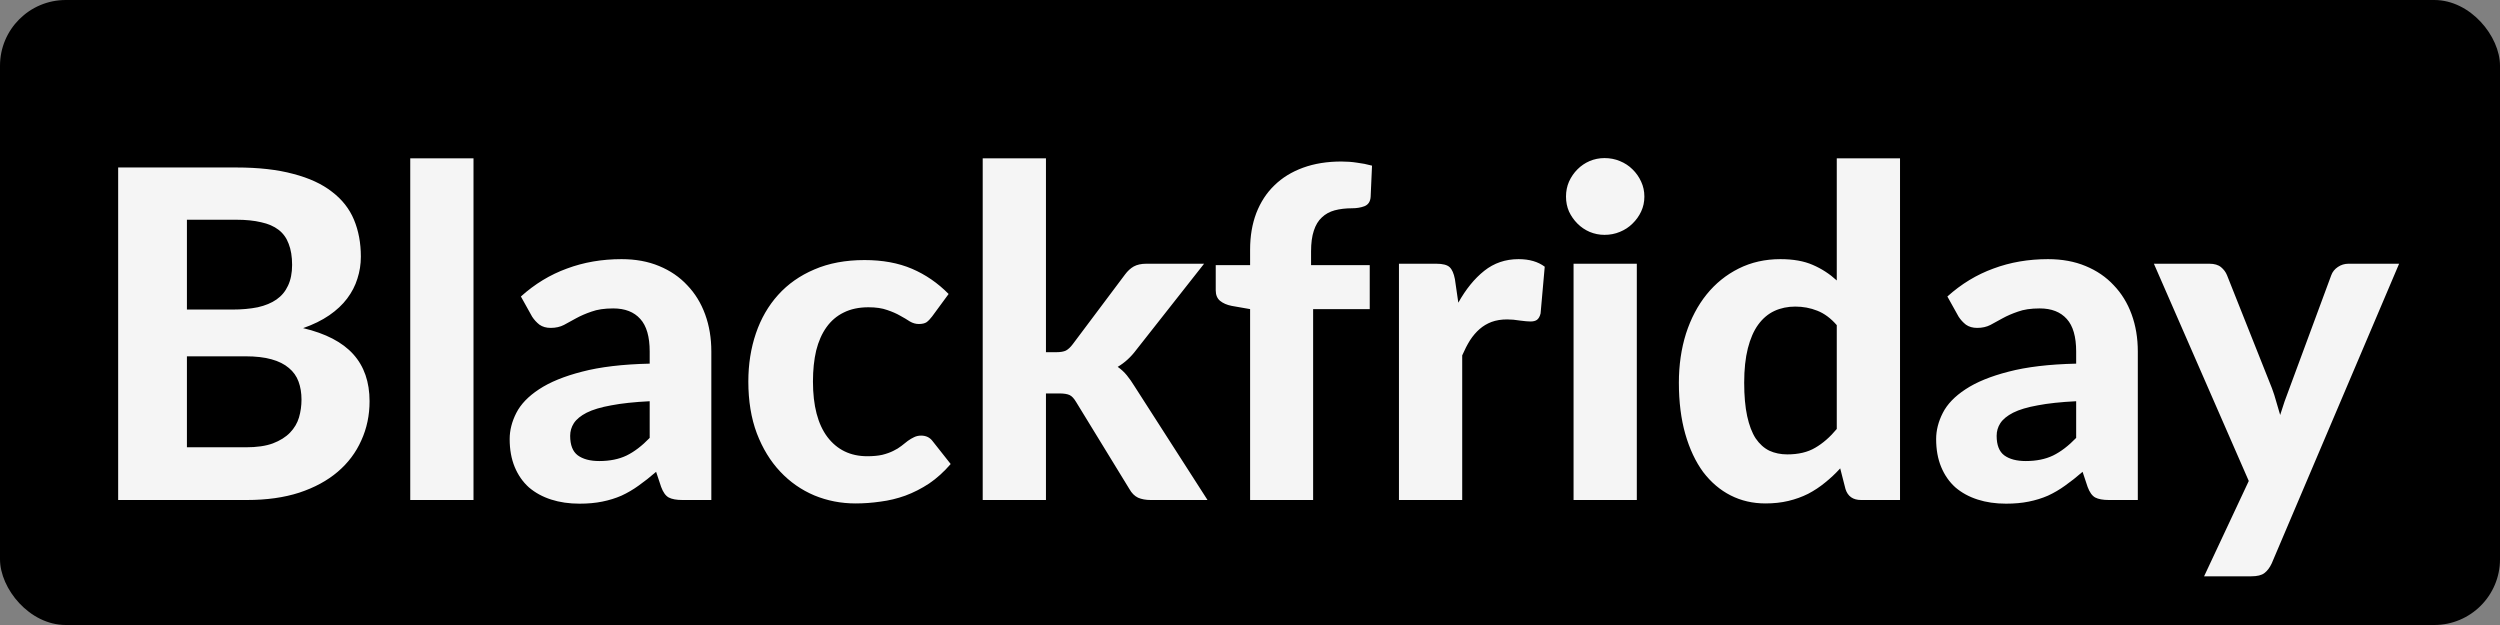
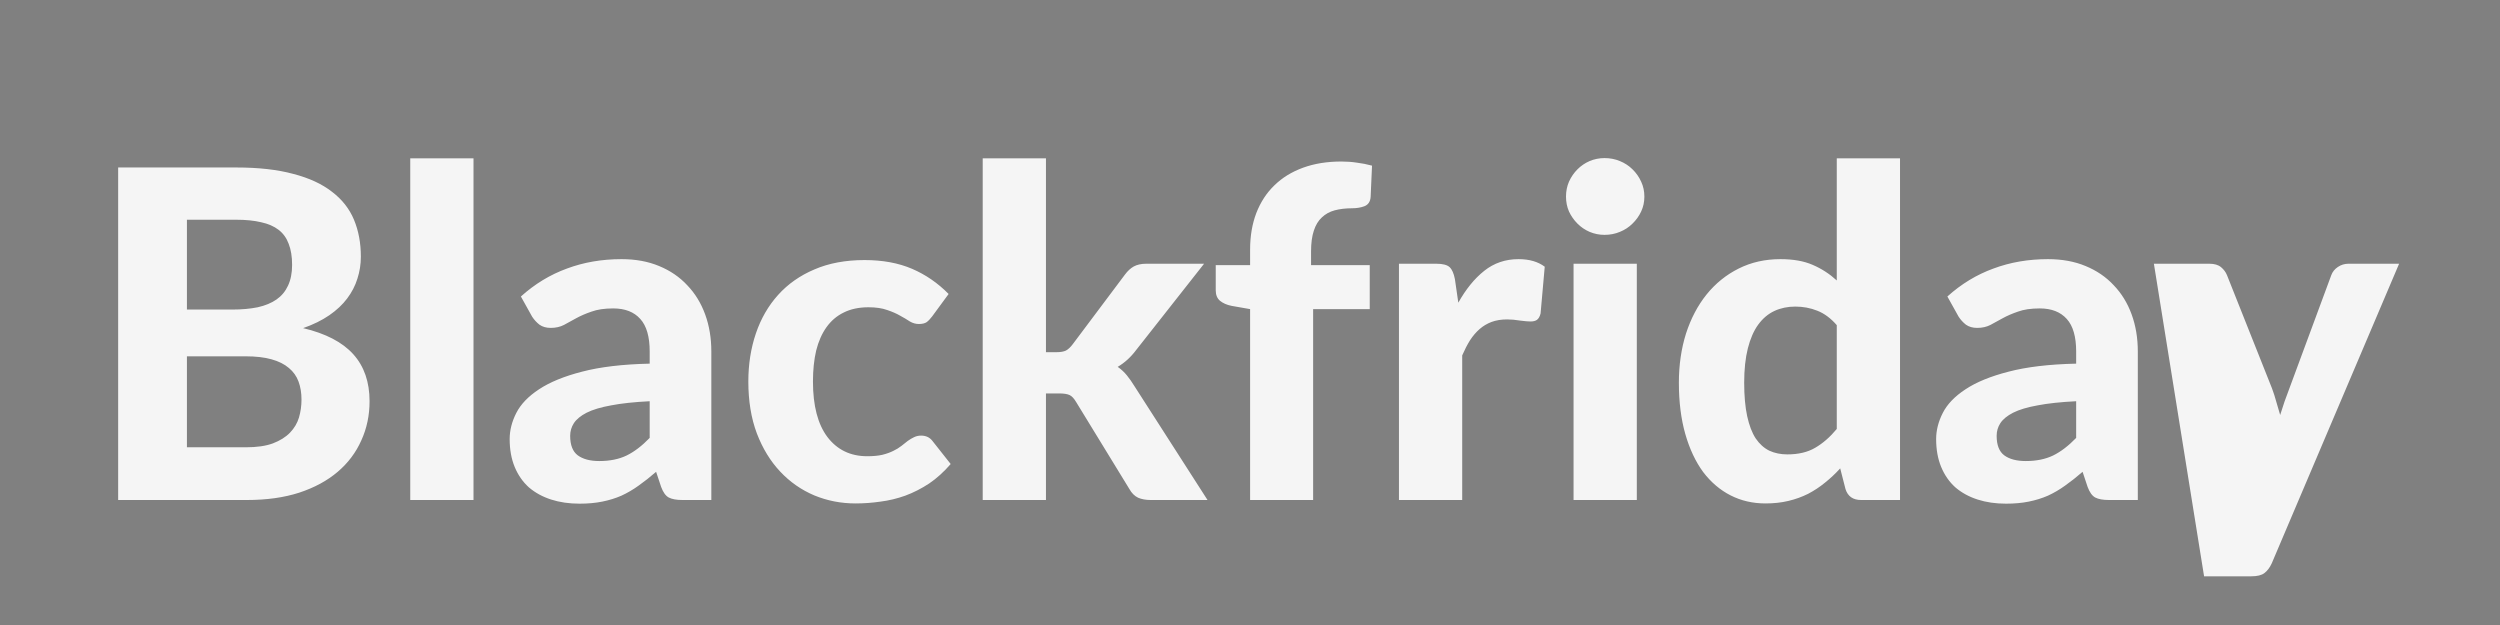
<svg xmlns="http://www.w3.org/2000/svg" width="120" height="30" viewBox="0 0 120 30" fill="none">
  <rect x="0" y="0" width="120" height="30" fill="#808080" stroke="none" />
-   <rect width="120" height="30" rx="3.158" fill="black" />
-   <path d="M11.799 21.47C12.327 21.47 12.76 21.408 13.097 21.283C13.442 21.151 13.717 20.979 13.922 20.766C14.127 20.553 14.27 20.311 14.351 20.04C14.432 19.761 14.472 19.475 14.472 19.182C14.472 18.859 14.424 18.57 14.329 18.313C14.234 18.056 14.08 17.84 13.867 17.664C13.654 17.481 13.376 17.341 13.031 17.246C12.694 17.151 12.276 17.103 11.777 17.103H8.972V21.47H11.799ZM8.972 10.547V14.859H11.139C11.601 14.859 12.012 14.822 12.371 14.749C12.73 14.668 13.031 14.544 13.273 14.375C13.515 14.206 13.698 13.986 13.823 13.715C13.955 13.436 14.021 13.103 14.021 12.714C14.021 12.318 13.966 11.981 13.856 11.702C13.753 11.423 13.592 11.2 13.372 11.031C13.152 10.862 12.873 10.741 12.536 10.668C12.199 10.587 11.799 10.547 11.337 10.547H8.972ZM11.337 8.039C12.408 8.039 13.321 8.142 14.076 8.347C14.839 8.545 15.458 8.831 15.935 9.205C16.419 9.572 16.771 10.019 16.991 10.547C17.211 11.075 17.321 11.665 17.321 12.318C17.321 12.685 17.266 13.037 17.156 13.374C17.053 13.711 16.888 14.03 16.661 14.331C16.441 14.624 16.155 14.892 15.803 15.134C15.451 15.376 15.033 15.581 14.549 15.75C15.634 16.007 16.437 16.425 16.958 17.004C17.479 17.583 17.739 18.335 17.739 19.259C17.739 19.934 17.607 20.561 17.343 21.14C17.086 21.719 16.709 22.222 16.21 22.647C15.711 23.072 15.095 23.406 14.362 23.648C13.636 23.883 12.8 24 11.854 24H5.672V8.039H11.337ZM22.728 7.599V24H19.692V7.599H22.728ZM31.185 19.259C30.444 19.296 29.828 19.362 29.337 19.457C28.846 19.545 28.453 19.662 28.16 19.809C27.874 19.956 27.669 20.124 27.544 20.315C27.427 20.498 27.368 20.7 27.368 20.92C27.368 21.36 27.489 21.672 27.731 21.855C27.98 22.038 28.325 22.13 28.765 22.13C29.271 22.13 29.707 22.042 30.074 21.866C30.448 21.683 30.818 21.4 31.185 21.019V19.259ZM25.003 14.232C25.67 13.631 26.407 13.183 27.214 12.89C28.021 12.589 28.893 12.439 29.832 12.439C30.507 12.439 31.108 12.549 31.636 12.769C32.171 12.989 32.622 13.297 32.989 13.693C33.363 14.082 33.649 14.547 33.847 15.09C34.045 15.633 34.144 16.227 34.144 16.872V24H32.758C32.472 24 32.252 23.96 32.098 23.879C31.951 23.798 31.83 23.63 31.735 23.373L31.493 22.647C31.207 22.896 30.928 23.116 30.657 23.307C30.393 23.498 30.118 23.659 29.832 23.791C29.546 23.916 29.238 24.011 28.908 24.077C28.585 24.143 28.222 24.176 27.819 24.176C27.32 24.176 26.866 24.11 26.455 23.978C26.044 23.846 25.689 23.652 25.388 23.395C25.095 23.131 24.867 22.805 24.706 22.416C24.545 22.027 24.464 21.58 24.464 21.074C24.464 20.656 24.57 20.238 24.783 19.82C24.996 19.402 25.359 19.024 25.872 18.687C26.393 18.342 27.082 18.06 27.94 17.84C28.805 17.613 29.887 17.484 31.185 17.455V16.872C31.185 16.161 31.035 15.64 30.734 15.31C30.433 14.973 30.001 14.804 29.436 14.804C29.018 14.804 28.67 14.855 28.391 14.958C28.112 15.053 27.867 15.16 27.654 15.277C27.449 15.387 27.254 15.493 27.071 15.596C26.888 15.691 26.675 15.739 26.433 15.739C26.22 15.739 26.041 15.688 25.894 15.585C25.755 15.475 25.637 15.347 25.542 15.2L25.003 14.232ZM44.742 15.189C44.654 15.306 44.566 15.398 44.478 15.464C44.39 15.523 44.265 15.552 44.104 15.552C43.957 15.552 43.814 15.512 43.675 15.431C43.543 15.343 43.389 15.251 43.213 15.156C43.037 15.053 42.828 14.962 42.586 14.881C42.344 14.793 42.043 14.749 41.684 14.749C41.229 14.749 40.833 14.833 40.496 15.002C40.166 15.163 39.891 15.398 39.671 15.706C39.451 16.014 39.286 16.388 39.176 16.828C39.073 17.268 39.022 17.763 39.022 18.313C39.022 19.472 39.253 20.359 39.715 20.975C40.184 21.591 40.822 21.899 41.629 21.899C41.907 21.899 42.146 21.877 42.344 21.833C42.549 21.782 42.725 21.719 42.872 21.646C43.026 21.573 43.158 21.492 43.268 21.404C43.378 21.316 43.48 21.235 43.576 21.162C43.678 21.089 43.777 21.03 43.873 20.986C43.975 20.935 44.089 20.909 44.214 20.909C44.448 20.909 44.632 20.997 44.764 21.173L45.633 22.273C45.31 22.647 44.965 22.959 44.599 23.208C44.232 23.45 43.851 23.644 43.455 23.791C43.066 23.93 42.67 24.026 42.267 24.077C41.863 24.136 41.464 24.165 41.068 24.165C40.371 24.165 39.711 24.037 39.088 23.78C38.464 23.516 37.918 23.135 37.449 22.636C36.979 22.137 36.605 21.525 36.327 20.799C36.055 20.073 35.92 19.244 35.92 18.313C35.92 17.484 36.041 16.714 36.283 16.003C36.525 15.292 36.88 14.676 37.35 14.155C37.819 13.634 38.398 13.227 39.088 12.934C39.784 12.633 40.587 12.483 41.497 12.483C42.362 12.483 43.121 12.622 43.774 12.901C44.426 13.18 45.013 13.583 45.534 14.111L44.742 15.189ZM50.206 7.599V16.905H50.712C50.903 16.905 51.053 16.879 51.163 16.828C51.273 16.769 51.383 16.667 51.493 16.52L54.001 13.176C54.126 13.007 54.265 12.879 54.419 12.791C54.58 12.703 54.782 12.659 55.024 12.659H57.796L54.54 16.795C54.283 17.14 53.986 17.411 53.649 17.609C53.818 17.726 53.964 17.862 54.089 18.016C54.214 18.17 54.335 18.342 54.452 18.533L57.961 24H55.233C54.998 24 54.797 23.963 54.628 23.89C54.459 23.809 54.32 23.67 54.21 23.472L51.658 19.303C51.555 19.127 51.449 19.013 51.339 18.962C51.229 18.911 51.064 18.885 50.844 18.885H50.206V24H47.17V7.599H50.206ZM60.005 24V14.837L59.125 14.683C58.897 14.639 58.71 14.558 58.564 14.441C58.424 14.324 58.355 14.155 58.355 13.935V12.725H60.005V11.977C60.005 11.332 60.104 10.749 60.302 10.228C60.507 9.7 60.797 9.256 61.171 8.897C61.545 8.53 62.003 8.248 62.546 8.05C63.088 7.852 63.701 7.753 64.383 7.753C64.647 7.753 64.896 7.771 65.131 7.808C65.373 7.837 65.615 7.885 65.857 7.951L65.791 9.447C65.776 9.674 65.677 9.825 65.494 9.898C65.318 9.964 65.12 9.997 64.9 9.997C64.592 9.997 64.313 10.03 64.064 10.096C63.822 10.162 63.616 10.276 63.448 10.437C63.279 10.591 63.151 10.804 63.063 11.075C62.975 11.339 62.931 11.669 62.931 12.065V12.725H65.747V14.837H63.03V24H60.005ZM69.999 14.529C70.359 13.884 70.773 13.374 71.243 13C71.712 12.626 72.262 12.439 72.892 12.439C73.406 12.439 73.824 12.56 74.147 12.802L73.948 15.046C73.912 15.193 73.853 15.295 73.772 15.354C73.699 15.405 73.597 15.431 73.465 15.431C73.347 15.431 73.178 15.416 72.959 15.387C72.739 15.35 72.533 15.332 72.343 15.332C72.064 15.332 71.814 15.372 71.594 15.453C71.382 15.534 71.191 15.647 71.022 15.794C70.854 15.941 70.7 16.12 70.561 16.333C70.428 16.546 70.304 16.788 70.186 17.059V24H67.15V12.659H68.944C69.251 12.659 69.464 12.714 69.582 12.824C69.699 12.934 69.783 13.125 69.835 13.396L69.999 14.529ZM78.567 12.659V24H75.531V12.659H78.567ZM78.93 9.436C78.93 9.693 78.879 9.931 78.776 10.151C78.674 10.371 78.534 10.565 78.359 10.734C78.19 10.903 77.988 11.035 77.754 11.13C77.526 11.225 77.281 11.273 77.016 11.273C76.767 11.273 76.529 11.225 76.302 11.13C76.082 11.035 75.887 10.903 75.719 10.734C75.55 10.565 75.414 10.371 75.311 10.151C75.216 9.931 75.168 9.693 75.168 9.436C75.168 9.179 75.216 8.941 75.311 8.721C75.414 8.494 75.55 8.296 75.719 8.127C75.887 7.958 76.082 7.826 76.302 7.731C76.529 7.636 76.767 7.588 77.016 7.588C77.281 7.588 77.526 7.636 77.754 7.731C77.988 7.826 78.19 7.958 78.359 8.127C78.534 8.296 78.674 8.494 78.776 8.721C78.879 8.941 78.93 9.179 78.93 9.436ZM88.165 15.607C87.879 15.277 87.568 15.046 87.23 14.914C86.9 14.782 86.548 14.716 86.174 14.716C85.808 14.716 85.474 14.786 85.173 14.925C84.873 15.064 84.612 15.284 84.392 15.585C84.18 15.878 84.015 16.256 83.897 16.718C83.78 17.18 83.721 17.73 83.721 18.368C83.721 18.999 83.769 19.534 83.864 19.974C83.96 20.414 84.095 20.77 84.271 21.041C84.455 21.312 84.675 21.51 84.931 21.635C85.188 21.752 85.474 21.811 85.789 21.811C86.325 21.811 86.772 21.705 87.131 21.492C87.498 21.279 87.843 20.979 88.165 20.59V15.607ZM91.201 7.599V24H89.331C88.943 24 88.693 23.824 88.583 23.472L88.33 22.482C88.103 22.731 87.861 22.959 87.604 23.164C87.355 23.369 87.084 23.549 86.79 23.703C86.497 23.85 86.182 23.963 85.844 24.044C85.507 24.125 85.14 24.165 84.744 24.165C84.136 24.165 83.578 24.037 83.072 23.78C82.566 23.523 82.126 23.149 81.752 22.658C81.386 22.159 81.1 21.551 80.894 20.832C80.689 20.113 80.586 19.292 80.586 18.368C80.586 17.525 80.7 16.74 80.927 16.014C81.162 15.288 81.492 14.661 81.917 14.133C82.343 13.605 82.856 13.191 83.457 12.89C84.059 12.589 84.726 12.439 85.459 12.439C86.075 12.439 86.592 12.531 87.01 12.714C87.436 12.897 87.821 13.147 88.165 13.462V7.599H91.201ZM99.656 19.259C98.915 19.296 98.299 19.362 97.808 19.457C97.316 19.545 96.924 19.662 96.631 19.809C96.345 19.956 96.139 20.124 96.015 20.315C95.897 20.498 95.839 20.7 95.839 20.92C95.839 21.36 95.96 21.672 96.202 21.855C96.451 22.038 96.796 22.13 97.236 22.13C97.742 22.13 98.178 22.042 98.545 21.866C98.919 21.683 99.289 21.4 99.656 21.019V19.259ZM93.474 14.232C94.141 13.631 94.878 13.183 95.685 12.89C96.491 12.589 97.364 12.439 98.303 12.439C98.977 12.439 99.579 12.549 100.107 12.769C100.642 12.989 101.093 13.297 101.46 13.693C101.834 14.082 102.12 14.547 102.318 15.09C102.516 15.633 102.615 16.227 102.615 16.872V24H101.229C100.943 24 100.723 23.96 100.569 23.879C100.422 23.798 100.301 23.63 100.206 23.373L99.964 22.647C99.678 22.896 99.399 23.116 99.128 23.307C98.864 23.498 98.589 23.659 98.303 23.791C98.017 23.916 97.709 24.011 97.379 24.077C97.056 24.143 96.693 24.176 96.29 24.176C95.791 24.176 95.336 24.11 94.926 23.978C94.515 23.846 94.159 23.652 93.859 23.395C93.565 23.131 93.338 22.805 93.177 22.416C93.015 22.027 92.935 21.58 92.935 21.074C92.935 20.656 93.041 20.238 93.254 19.82C93.466 19.402 93.829 19.024 94.343 18.687C94.863 18.342 95.553 18.06 96.411 17.84C97.276 17.613 98.358 17.484 99.656 17.455V16.872C99.656 16.161 99.505 15.64 99.205 15.31C98.904 14.973 98.471 14.804 97.907 14.804C97.489 14.804 97.14 14.855 96.862 14.958C96.583 15.053 96.337 15.16 96.125 15.277C95.919 15.387 95.725 15.493 95.542 15.596C95.358 15.691 95.146 15.739 94.904 15.739C94.691 15.739 94.511 15.688 94.365 15.585C94.225 15.475 94.108 15.347 94.013 15.2L93.474 14.232ZM115.157 12.659L109.041 27.047C108.945 27.252 108.828 27.406 108.689 27.509C108.557 27.612 108.344 27.663 108.051 27.663H105.796L107.941 23.087L103.387 12.659H106.049C106.291 12.659 106.478 12.714 106.61 12.824C106.742 12.934 106.837 13.062 106.896 13.209L109.052 18.632C109.132 18.845 109.202 19.061 109.261 19.281C109.327 19.494 109.389 19.706 109.448 19.919C109.58 19.486 109.73 19.054 109.899 18.621L111.901 13.209C111.959 13.048 112.066 12.916 112.22 12.813C112.374 12.71 112.542 12.659 112.726 12.659H115.157Z" fill="#F5F5F5" />
+   <path d="M11.799 21.47C12.327 21.47 12.76 21.408 13.097 21.283C13.442 21.151 13.717 20.979 13.922 20.766C14.127 20.553 14.27 20.311 14.351 20.04C14.432 19.761 14.472 19.475 14.472 19.182C14.472 18.859 14.424 18.57 14.329 18.313C14.234 18.056 14.08 17.84 13.867 17.664C13.654 17.481 13.376 17.341 13.031 17.246C12.694 17.151 12.276 17.103 11.777 17.103H8.972V21.47H11.799ZM8.972 10.547V14.859H11.139C11.601 14.859 12.012 14.822 12.371 14.749C12.73 14.668 13.031 14.544 13.273 14.375C13.515 14.206 13.698 13.986 13.823 13.715C13.955 13.436 14.021 13.103 14.021 12.714C14.021 12.318 13.966 11.981 13.856 11.702C13.753 11.423 13.592 11.2 13.372 11.031C13.152 10.862 12.873 10.741 12.536 10.668C12.199 10.587 11.799 10.547 11.337 10.547H8.972ZM11.337 8.039C12.408 8.039 13.321 8.142 14.076 8.347C14.839 8.545 15.458 8.831 15.935 9.205C16.419 9.572 16.771 10.019 16.991 10.547C17.211 11.075 17.321 11.665 17.321 12.318C17.321 12.685 17.266 13.037 17.156 13.374C17.053 13.711 16.888 14.03 16.661 14.331C16.441 14.624 16.155 14.892 15.803 15.134C15.451 15.376 15.033 15.581 14.549 15.75C15.634 16.007 16.437 16.425 16.958 17.004C17.479 17.583 17.739 18.335 17.739 19.259C17.739 19.934 17.607 20.561 17.343 21.14C17.086 21.719 16.709 22.222 16.21 22.647C15.711 23.072 15.095 23.406 14.362 23.648C13.636 23.883 12.8 24 11.854 24H5.672V8.039H11.337ZM22.728 7.599V24H19.692V7.599H22.728ZM31.185 19.259C30.444 19.296 29.828 19.362 29.337 19.457C28.846 19.545 28.453 19.662 28.16 19.809C27.874 19.956 27.669 20.124 27.544 20.315C27.427 20.498 27.368 20.7 27.368 20.92C27.368 21.36 27.489 21.672 27.731 21.855C27.98 22.038 28.325 22.13 28.765 22.13C29.271 22.13 29.707 22.042 30.074 21.866C30.448 21.683 30.818 21.4 31.185 21.019V19.259ZM25.003 14.232C25.67 13.631 26.407 13.183 27.214 12.89C28.021 12.589 28.893 12.439 29.832 12.439C30.507 12.439 31.108 12.549 31.636 12.769C32.171 12.989 32.622 13.297 32.989 13.693C33.363 14.082 33.649 14.547 33.847 15.09C34.045 15.633 34.144 16.227 34.144 16.872V24H32.758C32.472 24 32.252 23.96 32.098 23.879C31.951 23.798 31.83 23.63 31.735 23.373L31.493 22.647C31.207 22.896 30.928 23.116 30.657 23.307C30.393 23.498 30.118 23.659 29.832 23.791C29.546 23.916 29.238 24.011 28.908 24.077C28.585 24.143 28.222 24.176 27.819 24.176C27.32 24.176 26.866 24.11 26.455 23.978C26.044 23.846 25.689 23.652 25.388 23.395C25.095 23.131 24.867 22.805 24.706 22.416C24.545 22.027 24.464 21.58 24.464 21.074C24.464 20.656 24.57 20.238 24.783 19.82C24.996 19.402 25.359 19.024 25.872 18.687C26.393 18.342 27.082 18.06 27.94 17.84C28.805 17.613 29.887 17.484 31.185 17.455V16.872C31.185 16.161 31.035 15.64 30.734 15.31C30.433 14.973 30.001 14.804 29.436 14.804C29.018 14.804 28.67 14.855 28.391 14.958C28.112 15.053 27.867 15.16 27.654 15.277C27.449 15.387 27.254 15.493 27.071 15.596C26.888 15.691 26.675 15.739 26.433 15.739C26.22 15.739 26.041 15.688 25.894 15.585C25.755 15.475 25.637 15.347 25.542 15.2L25.003 14.232ZM44.742 15.189C44.654 15.306 44.566 15.398 44.478 15.464C44.39 15.523 44.265 15.552 44.104 15.552C43.957 15.552 43.814 15.512 43.675 15.431C43.543 15.343 43.389 15.251 43.213 15.156C43.037 15.053 42.828 14.962 42.586 14.881C42.344 14.793 42.043 14.749 41.684 14.749C41.229 14.749 40.833 14.833 40.496 15.002C40.166 15.163 39.891 15.398 39.671 15.706C39.451 16.014 39.286 16.388 39.176 16.828C39.073 17.268 39.022 17.763 39.022 18.313C39.022 19.472 39.253 20.359 39.715 20.975C40.184 21.591 40.822 21.899 41.629 21.899C41.907 21.899 42.146 21.877 42.344 21.833C42.549 21.782 42.725 21.719 42.872 21.646C43.026 21.573 43.158 21.492 43.268 21.404C43.378 21.316 43.48 21.235 43.576 21.162C43.678 21.089 43.777 21.03 43.873 20.986C43.975 20.935 44.089 20.909 44.214 20.909C44.448 20.909 44.632 20.997 44.764 21.173L45.633 22.273C45.31 22.647 44.965 22.959 44.599 23.208C44.232 23.45 43.851 23.644 43.455 23.791C43.066 23.93 42.67 24.026 42.267 24.077C41.863 24.136 41.464 24.165 41.068 24.165C40.371 24.165 39.711 24.037 39.088 23.78C38.464 23.516 37.918 23.135 37.449 22.636C36.979 22.137 36.605 21.525 36.327 20.799C36.055 20.073 35.92 19.244 35.92 18.313C35.92 17.484 36.041 16.714 36.283 16.003C36.525 15.292 36.88 14.676 37.35 14.155C37.819 13.634 38.398 13.227 39.088 12.934C39.784 12.633 40.587 12.483 41.497 12.483C42.362 12.483 43.121 12.622 43.774 12.901C44.426 13.18 45.013 13.583 45.534 14.111L44.742 15.189ZM50.206 7.599V16.905H50.712C50.903 16.905 51.053 16.879 51.163 16.828C51.273 16.769 51.383 16.667 51.493 16.52L54.001 13.176C54.126 13.007 54.265 12.879 54.419 12.791C54.58 12.703 54.782 12.659 55.024 12.659H57.796L54.54 16.795C54.283 17.14 53.986 17.411 53.649 17.609C53.818 17.726 53.964 17.862 54.089 18.016C54.214 18.17 54.335 18.342 54.452 18.533L57.961 24H55.233C54.998 24 54.797 23.963 54.628 23.89C54.459 23.809 54.32 23.67 54.21 23.472L51.658 19.303C51.555 19.127 51.449 19.013 51.339 18.962C51.229 18.911 51.064 18.885 50.844 18.885H50.206V24H47.17V7.599H50.206ZM60.005 24V14.837L59.125 14.683C58.897 14.639 58.71 14.558 58.564 14.441C58.424 14.324 58.355 14.155 58.355 13.935V12.725H60.005V11.977C60.005 11.332 60.104 10.749 60.302 10.228C60.507 9.7 60.797 9.256 61.171 8.897C61.545 8.53 62.003 8.248 62.546 8.05C63.088 7.852 63.701 7.753 64.383 7.753C64.647 7.753 64.896 7.771 65.131 7.808C65.373 7.837 65.615 7.885 65.857 7.951L65.791 9.447C65.776 9.674 65.677 9.825 65.494 9.898C65.318 9.964 65.12 9.997 64.9 9.997C64.592 9.997 64.313 10.03 64.064 10.096C63.822 10.162 63.616 10.276 63.448 10.437C63.279 10.591 63.151 10.804 63.063 11.075C62.975 11.339 62.931 11.669 62.931 12.065V12.725H65.747V14.837H63.03V24H60.005ZM69.999 14.529C70.359 13.884 70.773 13.374 71.243 13C71.712 12.626 72.262 12.439 72.892 12.439C73.406 12.439 73.824 12.56 74.147 12.802L73.948 15.046C73.912 15.193 73.853 15.295 73.772 15.354C73.699 15.405 73.597 15.431 73.465 15.431C73.347 15.431 73.178 15.416 72.959 15.387C72.739 15.35 72.533 15.332 72.343 15.332C72.064 15.332 71.814 15.372 71.594 15.453C71.382 15.534 71.191 15.647 71.022 15.794C70.854 15.941 70.7 16.12 70.561 16.333C70.428 16.546 70.304 16.788 70.186 17.059V24H67.15V12.659H68.944C69.251 12.659 69.464 12.714 69.582 12.824C69.699 12.934 69.783 13.125 69.835 13.396L69.999 14.529ZM78.567 12.659V24H75.531V12.659H78.567ZM78.93 9.436C78.93 9.693 78.879 9.931 78.776 10.151C78.674 10.371 78.534 10.565 78.359 10.734C78.19 10.903 77.988 11.035 77.754 11.13C77.526 11.225 77.281 11.273 77.016 11.273C76.767 11.273 76.529 11.225 76.302 11.13C76.082 11.035 75.887 10.903 75.719 10.734C75.55 10.565 75.414 10.371 75.311 10.151C75.216 9.931 75.168 9.693 75.168 9.436C75.168 9.179 75.216 8.941 75.311 8.721C75.414 8.494 75.55 8.296 75.719 8.127C75.887 7.958 76.082 7.826 76.302 7.731C76.529 7.636 76.767 7.588 77.016 7.588C77.281 7.588 77.526 7.636 77.754 7.731C77.988 7.826 78.19 7.958 78.359 8.127C78.534 8.296 78.674 8.494 78.776 8.721C78.879 8.941 78.93 9.179 78.93 9.436ZM88.165 15.607C87.879 15.277 87.568 15.046 87.23 14.914C86.9 14.782 86.548 14.716 86.174 14.716C85.808 14.716 85.474 14.786 85.173 14.925C84.873 15.064 84.612 15.284 84.392 15.585C84.18 15.878 84.015 16.256 83.897 16.718C83.78 17.18 83.721 17.73 83.721 18.368C83.721 18.999 83.769 19.534 83.864 19.974C83.96 20.414 84.095 20.77 84.271 21.041C84.455 21.312 84.675 21.51 84.931 21.635C85.188 21.752 85.474 21.811 85.789 21.811C86.325 21.811 86.772 21.705 87.131 21.492C87.498 21.279 87.843 20.979 88.165 20.59V15.607ZM91.201 7.599V24H89.331C88.943 24 88.693 23.824 88.583 23.472L88.33 22.482C88.103 22.731 87.861 22.959 87.604 23.164C87.355 23.369 87.084 23.549 86.79 23.703C86.497 23.85 86.182 23.963 85.844 24.044C85.507 24.125 85.14 24.165 84.744 24.165C84.136 24.165 83.578 24.037 83.072 23.78C82.566 23.523 82.126 23.149 81.752 22.658C81.386 22.159 81.1 21.551 80.894 20.832C80.689 20.113 80.586 19.292 80.586 18.368C80.586 17.525 80.7 16.74 80.927 16.014C81.162 15.288 81.492 14.661 81.917 14.133C82.343 13.605 82.856 13.191 83.457 12.89C84.059 12.589 84.726 12.439 85.459 12.439C86.075 12.439 86.592 12.531 87.01 12.714C87.436 12.897 87.821 13.147 88.165 13.462V7.599H91.201ZM99.656 19.259C98.915 19.296 98.299 19.362 97.808 19.457C97.316 19.545 96.924 19.662 96.631 19.809C96.345 19.956 96.139 20.124 96.015 20.315C95.897 20.498 95.839 20.7 95.839 20.92C95.839 21.36 95.96 21.672 96.202 21.855C96.451 22.038 96.796 22.13 97.236 22.13C97.742 22.13 98.178 22.042 98.545 21.866C98.919 21.683 99.289 21.4 99.656 21.019V19.259ZM93.474 14.232C94.141 13.631 94.878 13.183 95.685 12.89C96.491 12.589 97.364 12.439 98.303 12.439C98.977 12.439 99.579 12.549 100.107 12.769C100.642 12.989 101.093 13.297 101.46 13.693C101.834 14.082 102.12 14.547 102.318 15.09C102.516 15.633 102.615 16.227 102.615 16.872V24H101.229C100.943 24 100.723 23.96 100.569 23.879C100.422 23.798 100.301 23.63 100.206 23.373L99.964 22.647C99.678 22.896 99.399 23.116 99.128 23.307C98.864 23.498 98.589 23.659 98.303 23.791C98.017 23.916 97.709 24.011 97.379 24.077C97.056 24.143 96.693 24.176 96.29 24.176C95.791 24.176 95.336 24.11 94.926 23.978C94.515 23.846 94.159 23.652 93.859 23.395C93.565 23.131 93.338 22.805 93.177 22.416C93.015 22.027 92.935 21.58 92.935 21.074C92.935 20.656 93.041 20.238 93.254 19.82C93.466 19.402 93.829 19.024 94.343 18.687C94.863 18.342 95.553 18.06 96.411 17.84C97.276 17.613 98.358 17.484 99.656 17.455V16.872C99.656 16.161 99.505 15.64 99.205 15.31C98.904 14.973 98.471 14.804 97.907 14.804C97.489 14.804 97.14 14.855 96.862 14.958C96.583 15.053 96.337 15.16 96.125 15.277C95.919 15.387 95.725 15.493 95.542 15.596C95.358 15.691 95.146 15.739 94.904 15.739C94.691 15.739 94.511 15.688 94.365 15.585C94.225 15.475 94.108 15.347 94.013 15.2L93.474 14.232ZM115.157 12.659L109.041 27.047C108.945 27.252 108.828 27.406 108.689 27.509C108.557 27.612 108.344 27.663 108.051 27.663H105.796L103.387 12.659H106.049C106.291 12.659 106.478 12.714 106.61 12.824C106.742 12.934 106.837 13.062 106.896 13.209L109.052 18.632C109.132 18.845 109.202 19.061 109.261 19.281C109.327 19.494 109.389 19.706 109.448 19.919C109.58 19.486 109.73 19.054 109.899 18.621L111.901 13.209C111.959 13.048 112.066 12.916 112.22 12.813C112.374 12.71 112.542 12.659 112.726 12.659H115.157Z" fill="#F5F5F5" />
</svg>